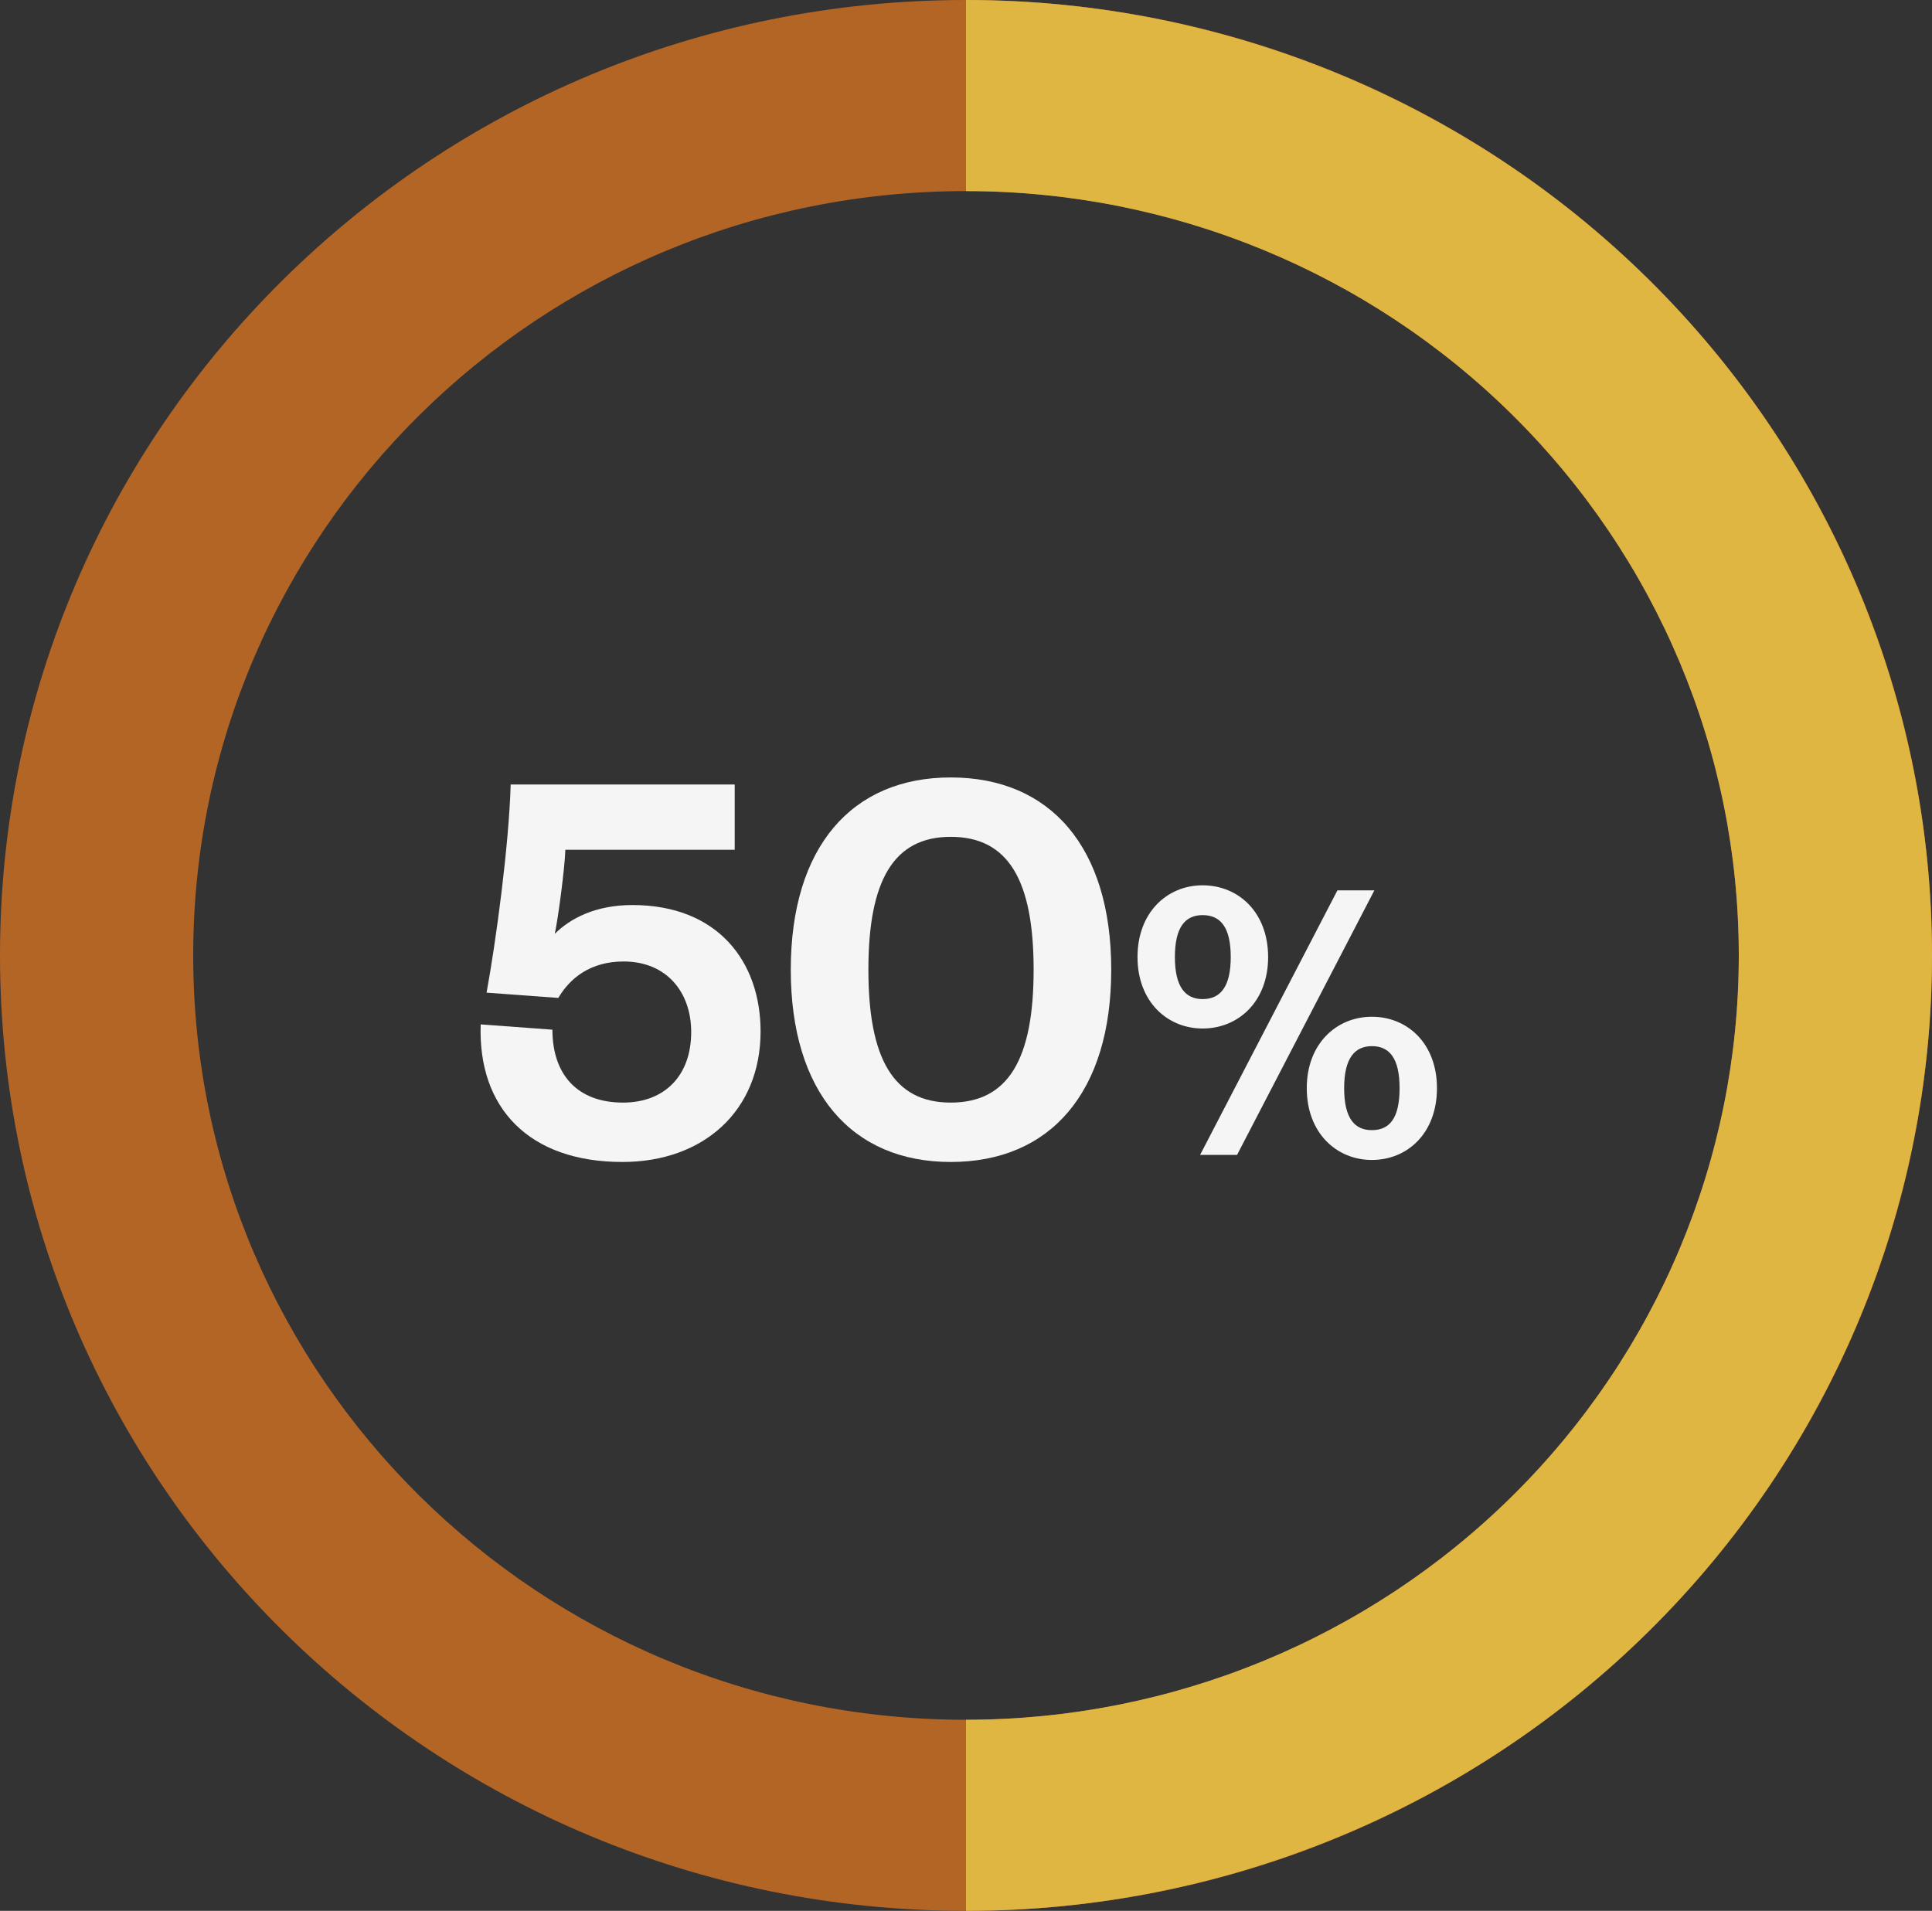
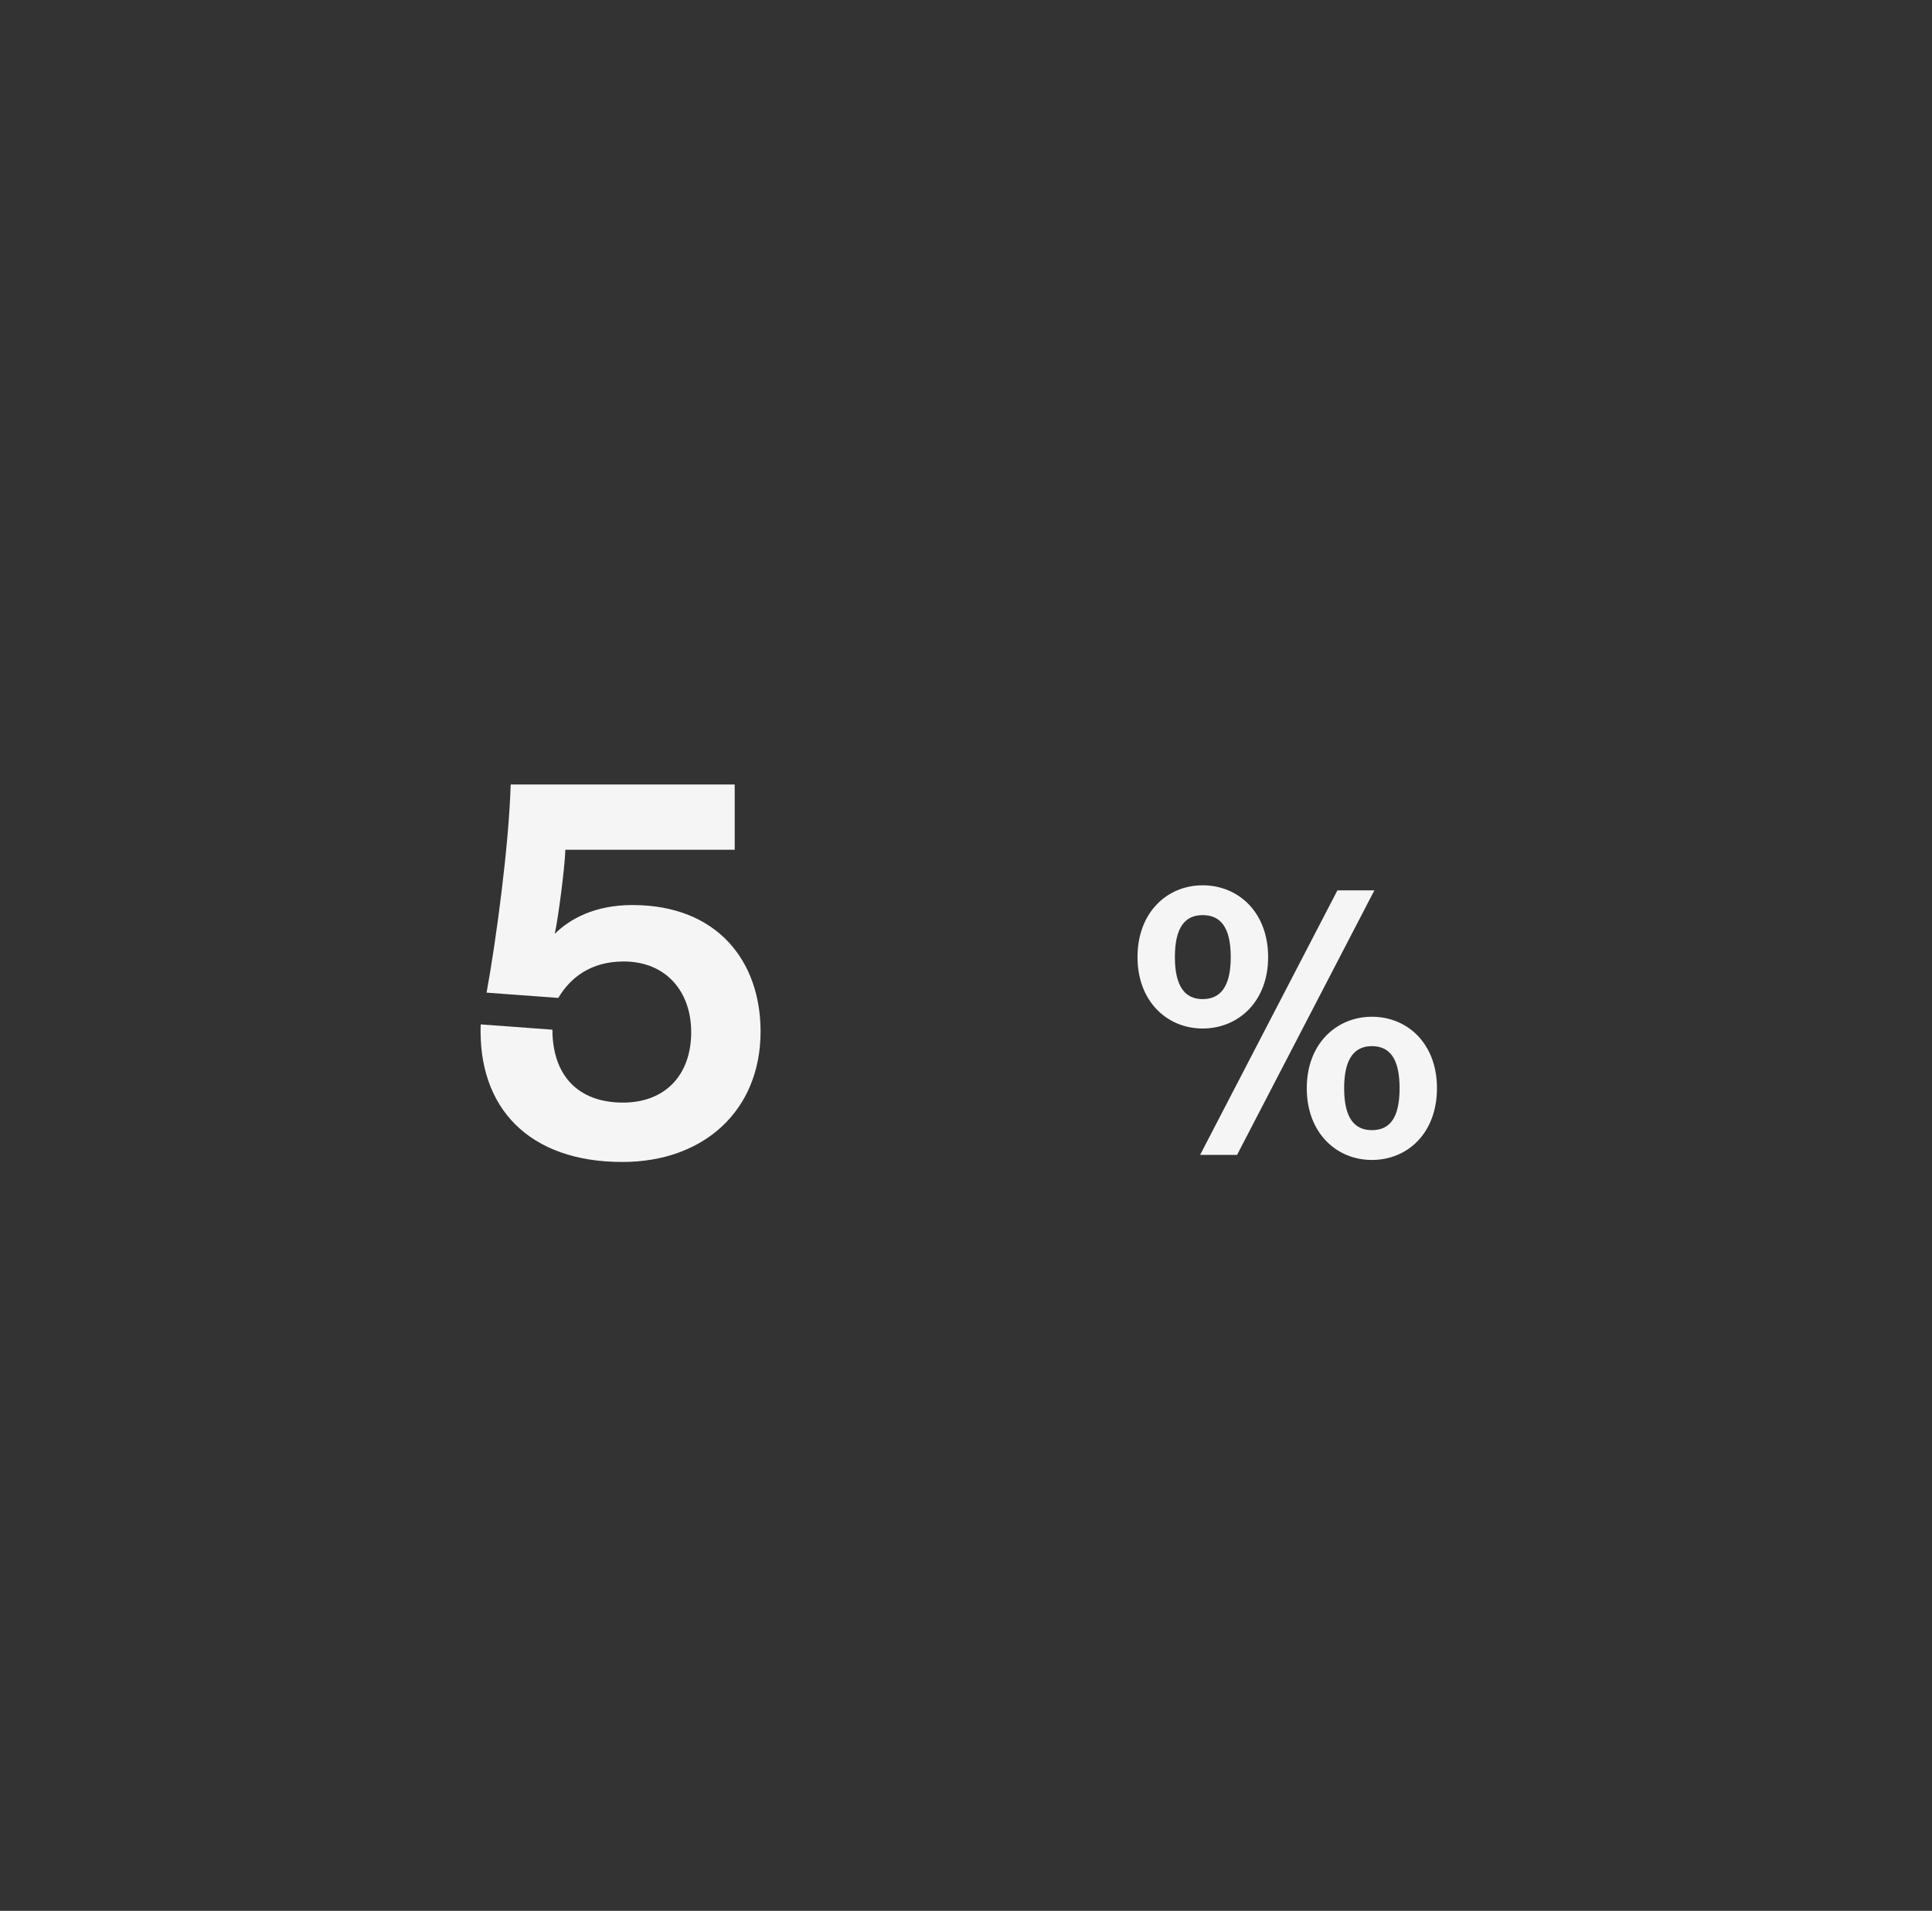
<svg xmlns="http://www.w3.org/2000/svg" width="92" height="91" viewBox="0 0 92 91" fill="none">
  <rect x="0" y="0" width="92" height="91" fill="#333333" stroke="none" />
-   <path d="M92 45.5C92 70.629 71.405 91 46 91C20.595 91 0 70.629 0 45.5C0 20.371 20.595 0 46 0C71.405 0 92 20.371 92 45.5ZM9.2 45.5C9.2 65.603 25.676 81.9 46 81.9C66.324 81.9 82.8 65.603 82.8 45.5C82.8 25.397 66.324 9.1 46 9.1C25.676 9.1 9.2 25.397 9.2 45.5Z" fill="#B36526" />
-   <path d="M46 0C58.2 1.43902e-07 69.9 4.794 78.527 13.327C87.154 21.86 92 33.433 92 45.5C92 57.567 87.154 69.14 78.527 77.673C69.9 86.206 58.2 91 46 91L46 81.9C55.76 81.9 65.12 78.065 72.022 71.239C78.923 64.412 82.8 55.154 82.8 45.5C82.8 35.846 78.923 26.588 72.022 19.761C65.12 12.935 55.76 9.1 46 9.1L46 0Z" fill="#E0B642" />
  <path d="M34.986 37.36H24.318C24.234 40.272 23.618 44.836 23.17 47.272L26.586 47.524C27.146 46.572 28.126 45.788 29.694 45.788C31.738 45.788 32.914 47.244 32.914 49.148C32.914 51.22 31.654 52.508 29.666 52.508C27.482 52.508 26.306 51.164 26.306 49.036L22.89 48.784C22.75 52.76 25.186 55.336 29.638 55.336C33.502 55.336 36.218 52.9 36.218 49.12C36.218 45.788 34.174 43.1 30.114 43.1C28.35 43.1 27.146 43.744 26.418 44.472C26.586 43.688 26.894 41.336 26.922 40.468H34.986V37.36Z" fill="#F5F5F5" />
-   <path d="M52.916 46.18C52.916 40.328 50.004 37.024 45.272 37.024C40.568 37.024 37.656 40.328 37.656 46.18C37.656 52.032 40.568 55.336 45.272 55.336C50.004 55.336 52.916 52.032 52.916 46.18ZM49.22 46.18C49.22 50.436 48.016 52.508 45.272 52.508C42.556 52.508 41.352 50.436 41.352 46.18C41.352 41.924 42.556 39.852 45.272 39.852C48.016 39.852 49.22 41.924 49.22 46.18Z" fill="#F5F5F5" />
  <path d="M55.947 45.58C55.947 44.14 56.447 43.58 57.267 43.58C58.107 43.58 58.607 44.14 58.607 45.58C58.607 47 58.107 47.58 57.267 47.58C56.447 47.58 55.947 47 55.947 45.58ZM54.167 45.58C54.167 47.7 55.587 48.98 57.267 48.98C58.967 48.98 60.387 47.7 60.387 45.58C60.387 43.44 58.967 42.16 57.267 42.16C55.587 42.16 54.167 43.44 54.167 45.58ZM66.647 51.82C66.647 53.26 66.167 53.82 65.327 53.82C64.507 53.82 64.007 53.26 64.007 51.82C64.007 50.4 64.507 49.82 65.327 49.82C66.167 49.82 66.647 50.4 66.647 51.82ZM65.447 42.4H63.687L57.147 55H58.907L65.447 42.4ZM68.427 51.82C68.427 49.7 67.027 48.42 65.327 48.42C63.647 48.42 62.227 49.7 62.227 51.82C62.227 53.96 63.647 55.24 65.327 55.24C67.027 55.24 68.427 53.96 68.427 51.82Z" fill="#F5F5F5" />
</svg>